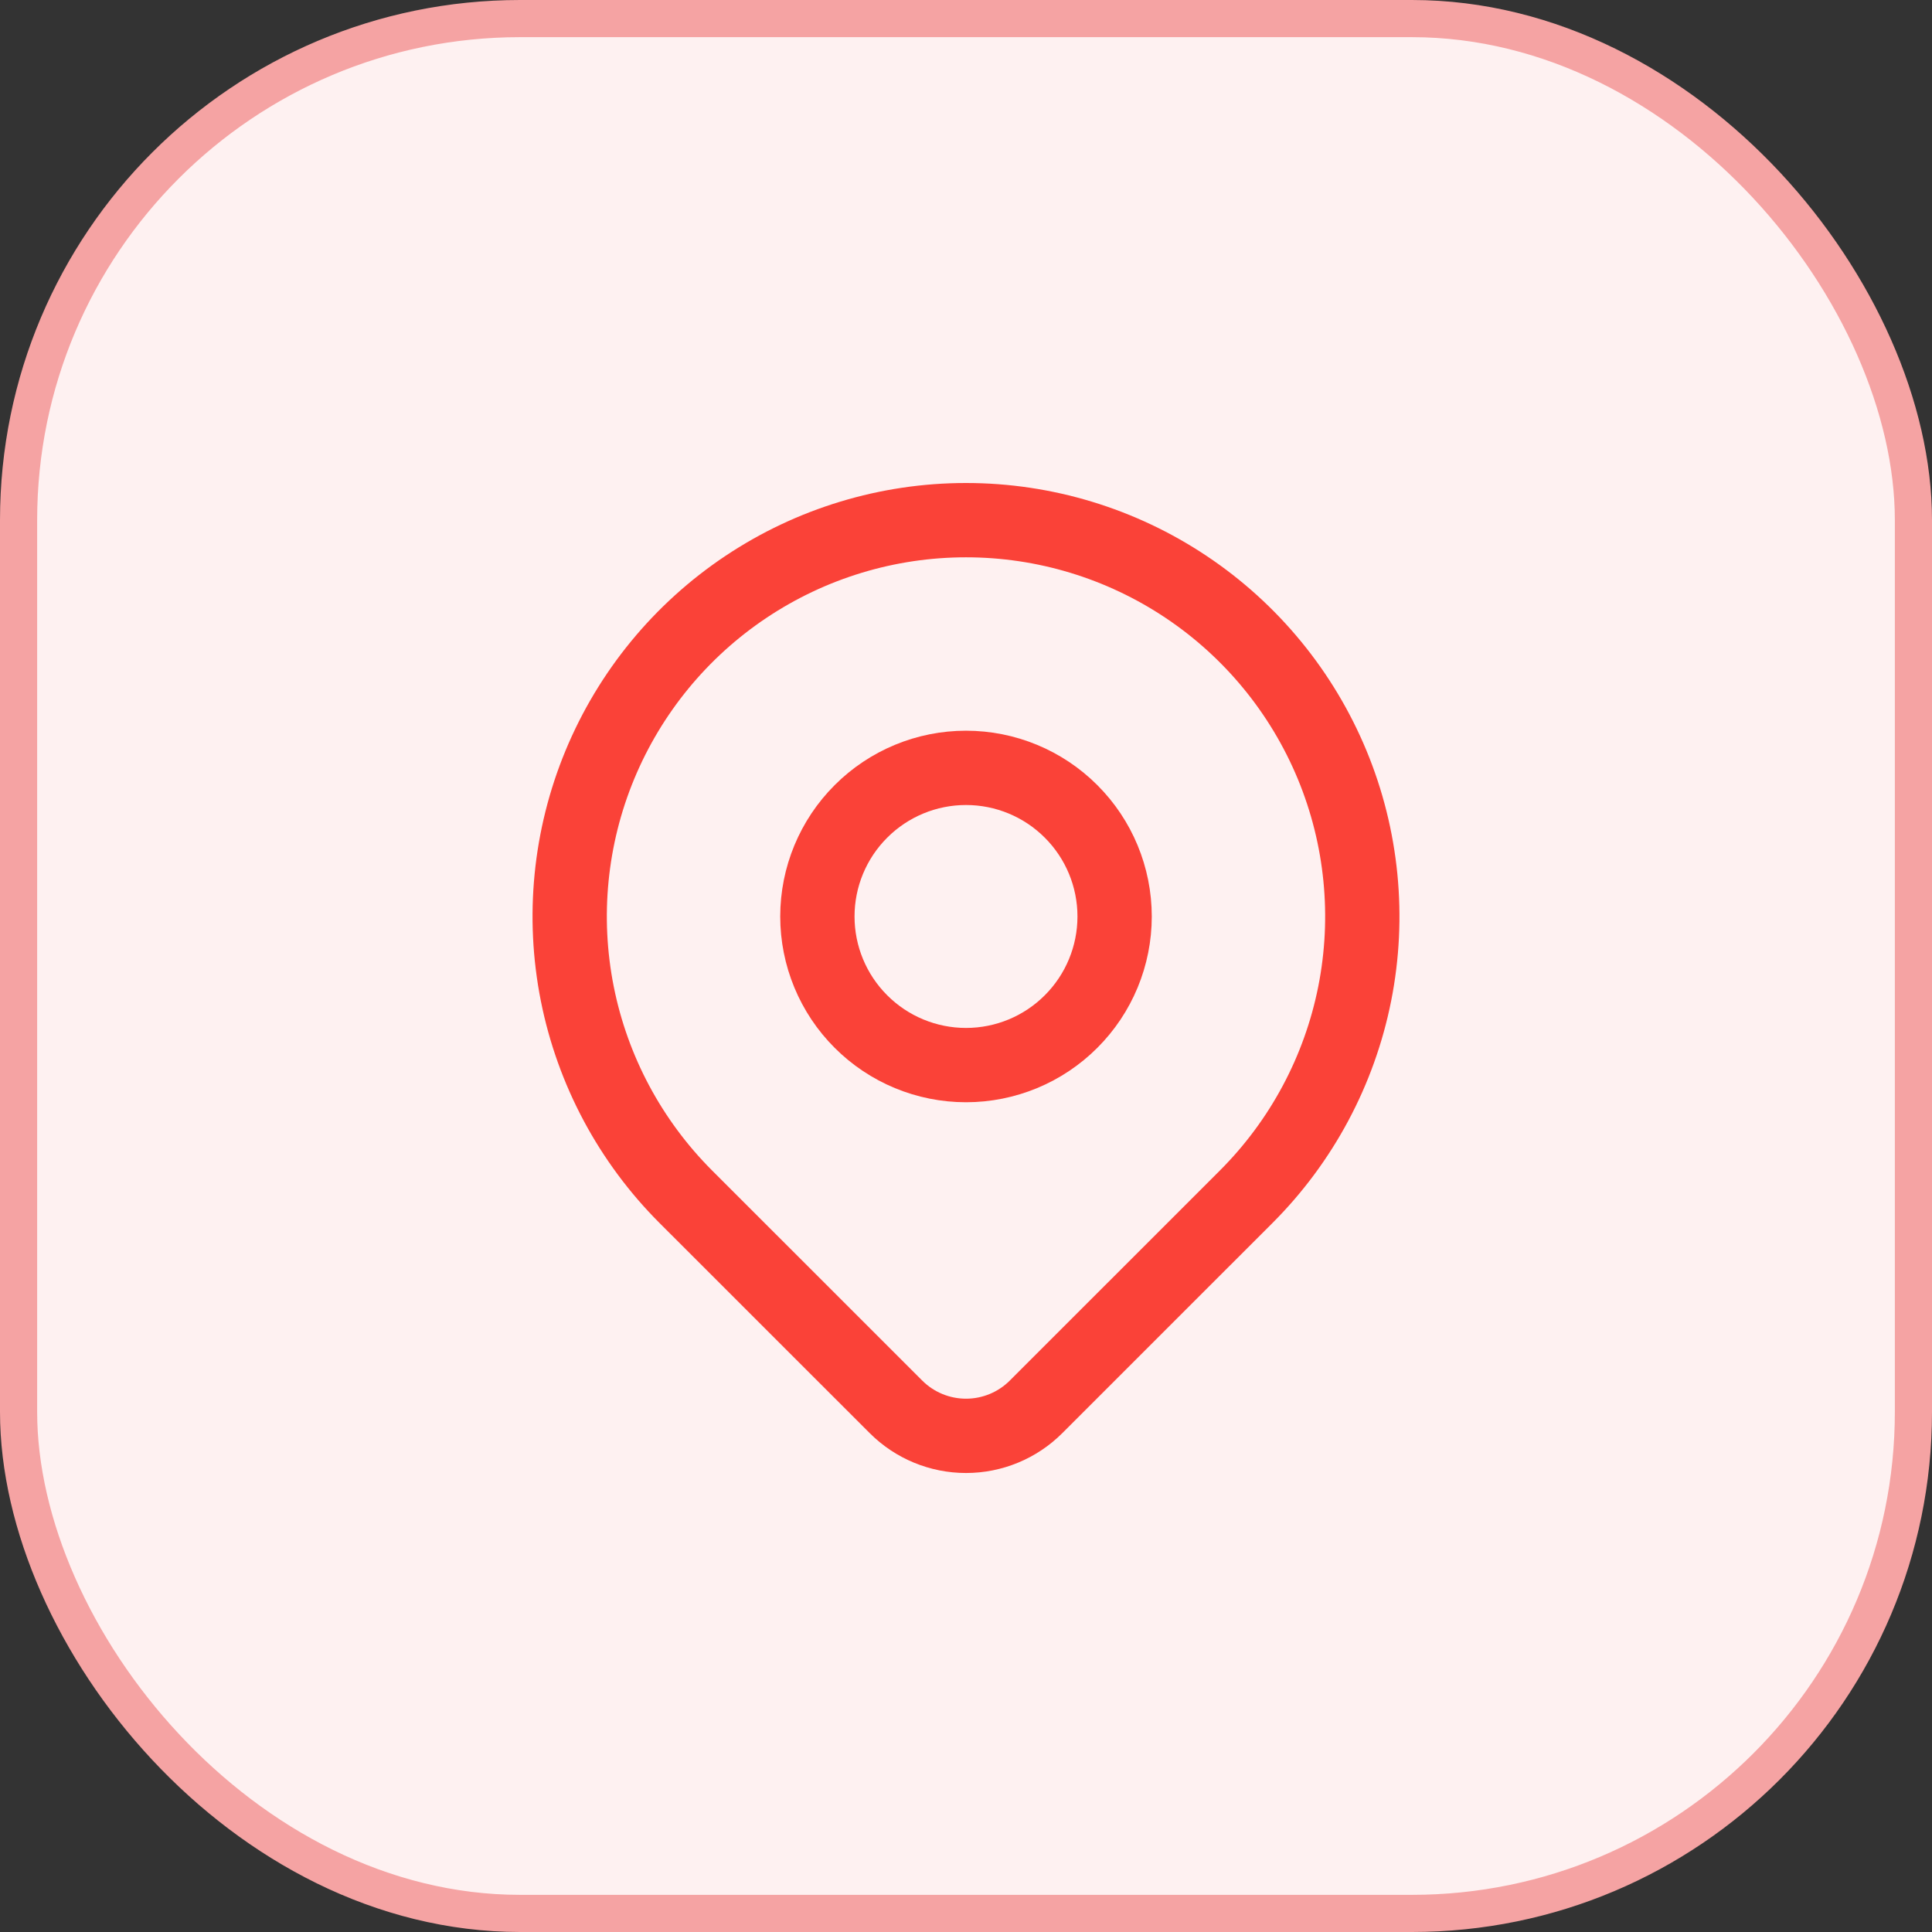
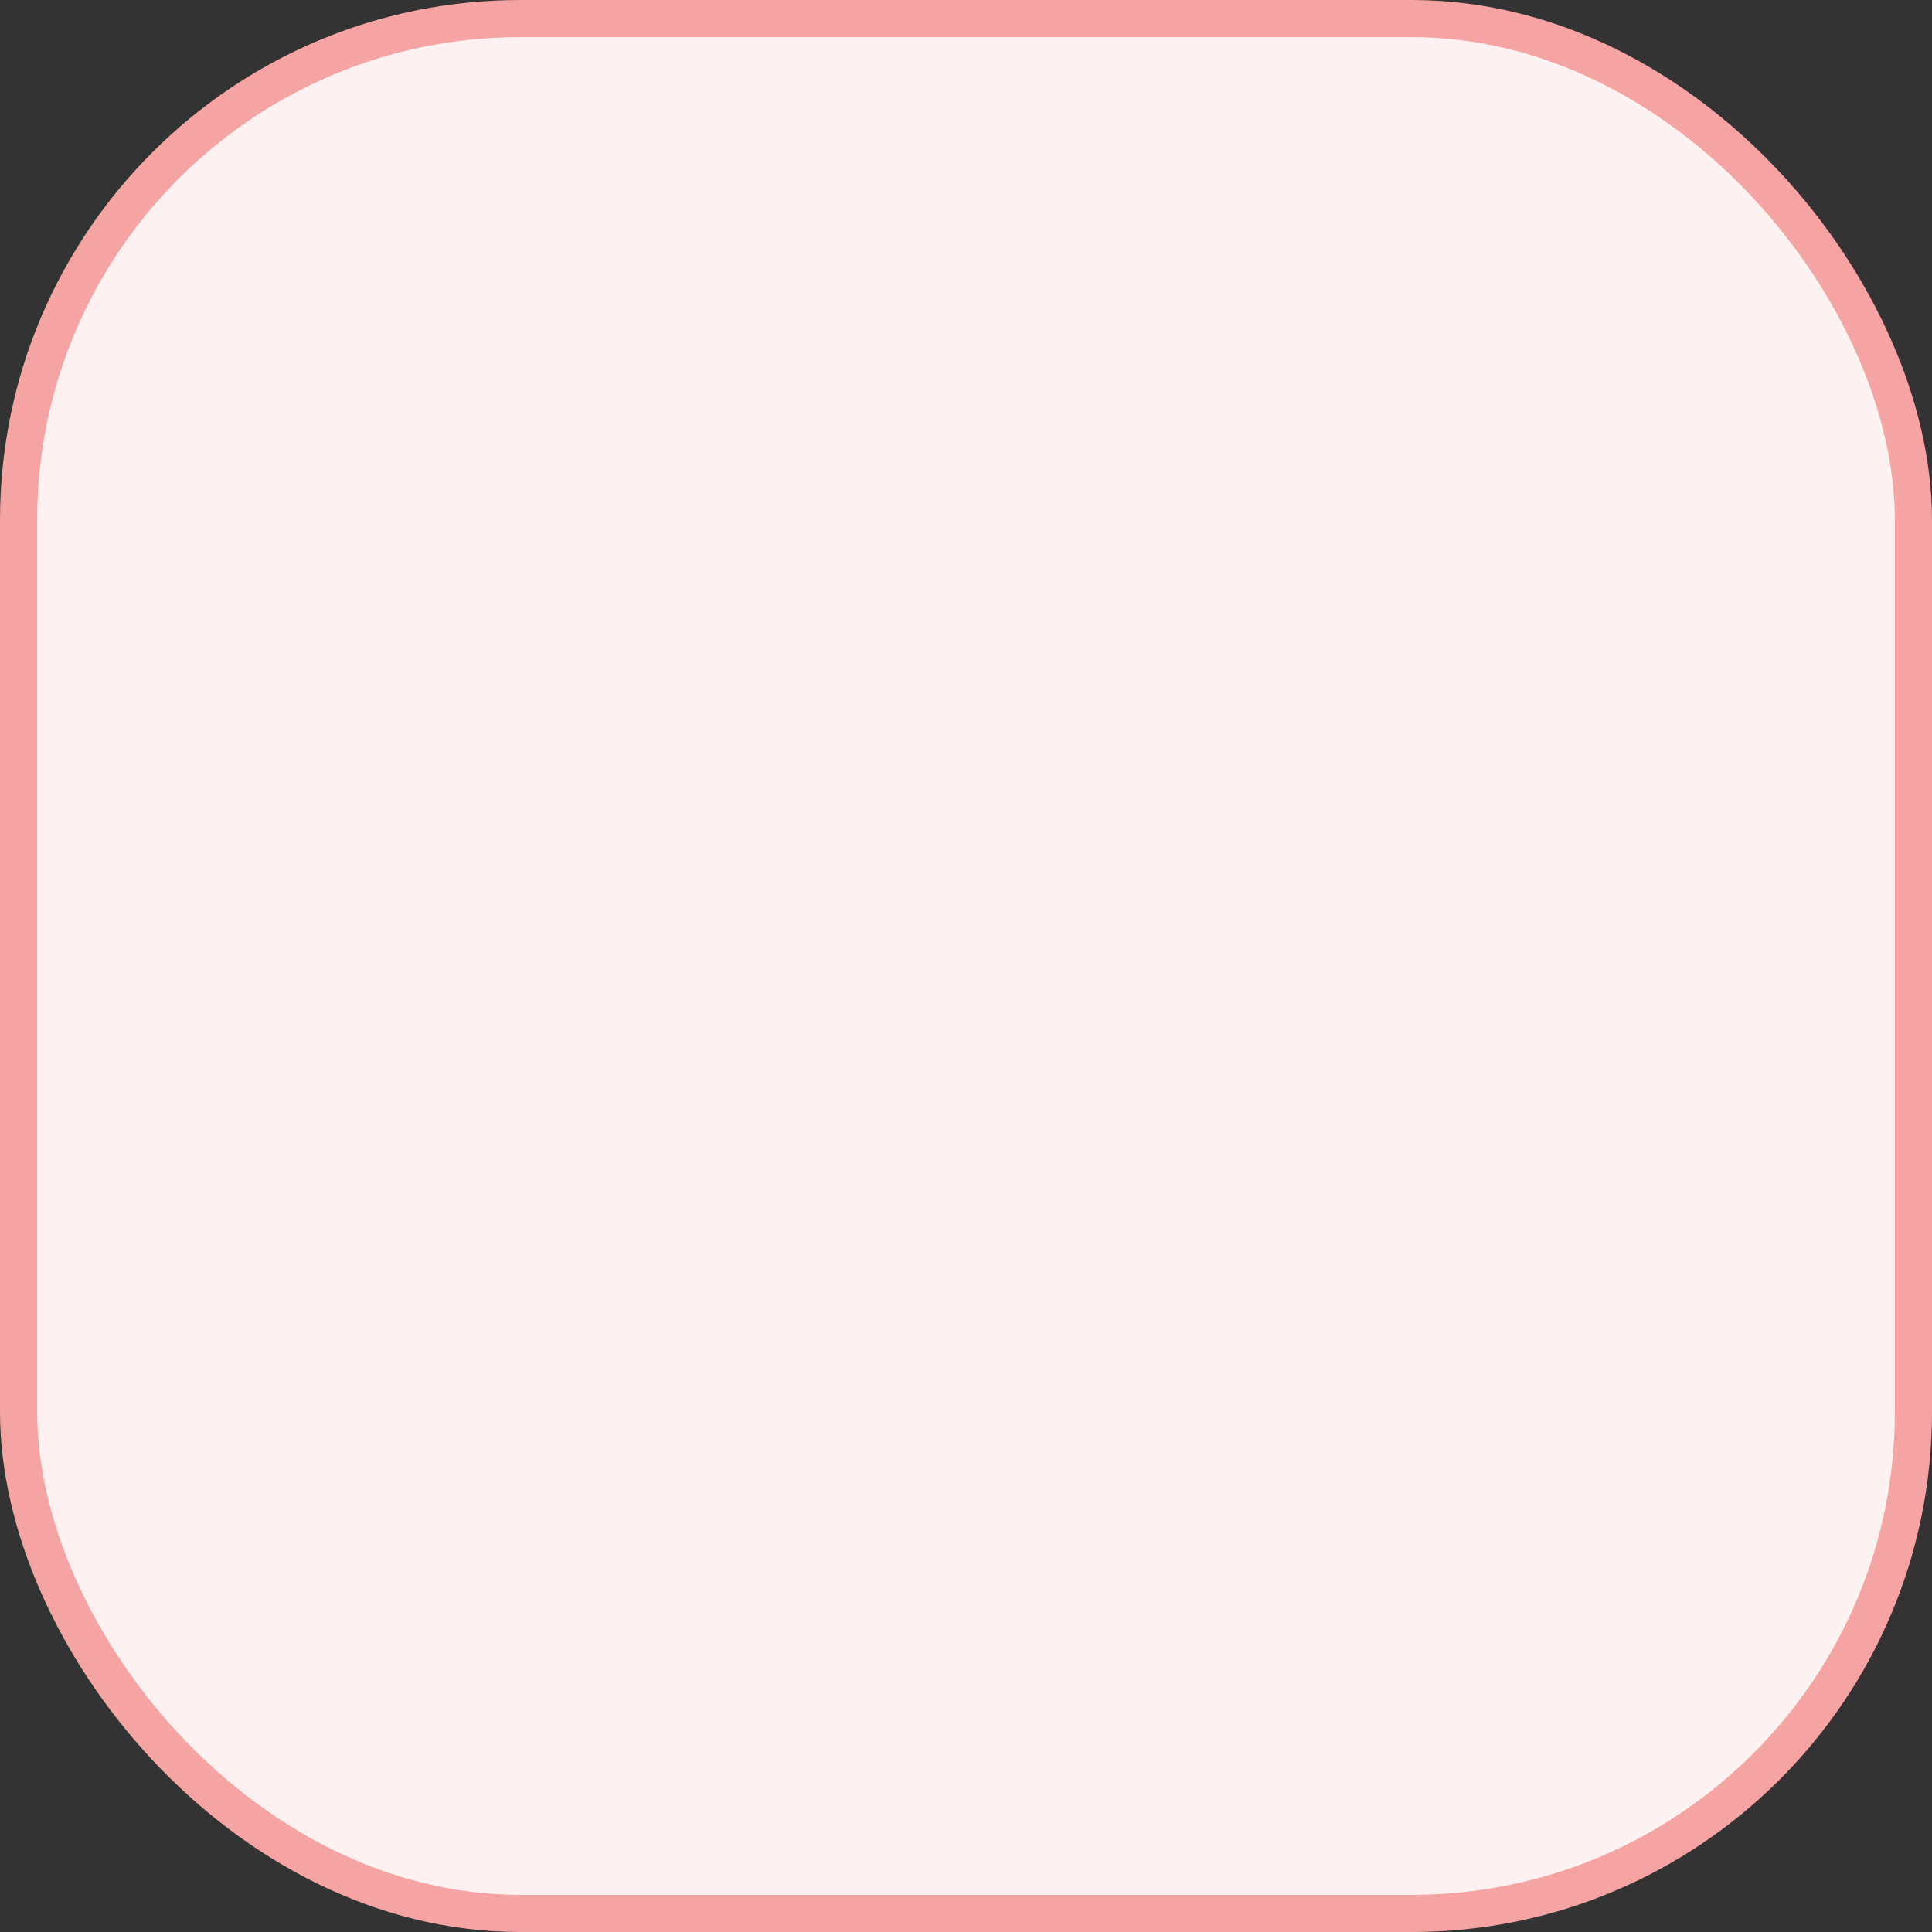
<svg xmlns="http://www.w3.org/2000/svg" width="52" height="52" viewBox="0 0 52 52" fill="none">
  <rect x="0" y="0" width="52" height="52" fill="#333333" stroke="none" />
  <rect x="0.5" y="0.5" width="51" height="51" rx="13.5" fill="#FEF1F1" />
  <rect x="0.5" y="0.5" width="51" height="51" rx="13.5" stroke="#F5A3A3" />
-   <path d="M22 24.667C22 25.728 22.421 26.745 23.172 27.495C23.922 28.246 24.939 28.667 26 28.667C27.061 28.667 28.078 28.246 28.828 27.495C29.579 26.745 30 25.728 30 24.667C30 23.606 29.579 22.589 28.828 21.839C28.078 21.088 27.061 20.667 26 20.667C24.939 20.667 23.922 21.088 23.172 21.839C22.421 22.589 22 23.606 22 24.667Z" stroke="#FA4238" stroke-width="2" stroke-linecap="round" stroke-linejoin="round" />
-   <path d="M33.543 32.209L27.885 37.866C27.385 38.366 26.707 38.646 26.001 38.646C25.294 38.646 24.616 38.366 24.116 37.866L18.457 32.209C16.966 30.717 15.95 28.817 15.538 26.747C15.127 24.678 15.338 22.534 16.145 20.585C16.953 18.636 18.32 16.97 20.074 15.798C21.828 14.626 23.89 14 26 14C28.11 14 30.172 14.626 31.926 15.798C33.68 16.97 35.047 18.636 35.855 20.585C36.662 22.534 36.873 24.678 36.462 26.747C36.05 28.817 35.034 30.717 33.543 32.209Z" stroke="#FA4238" stroke-width="2" stroke-linecap="round" stroke-linejoin="round" />
</svg>